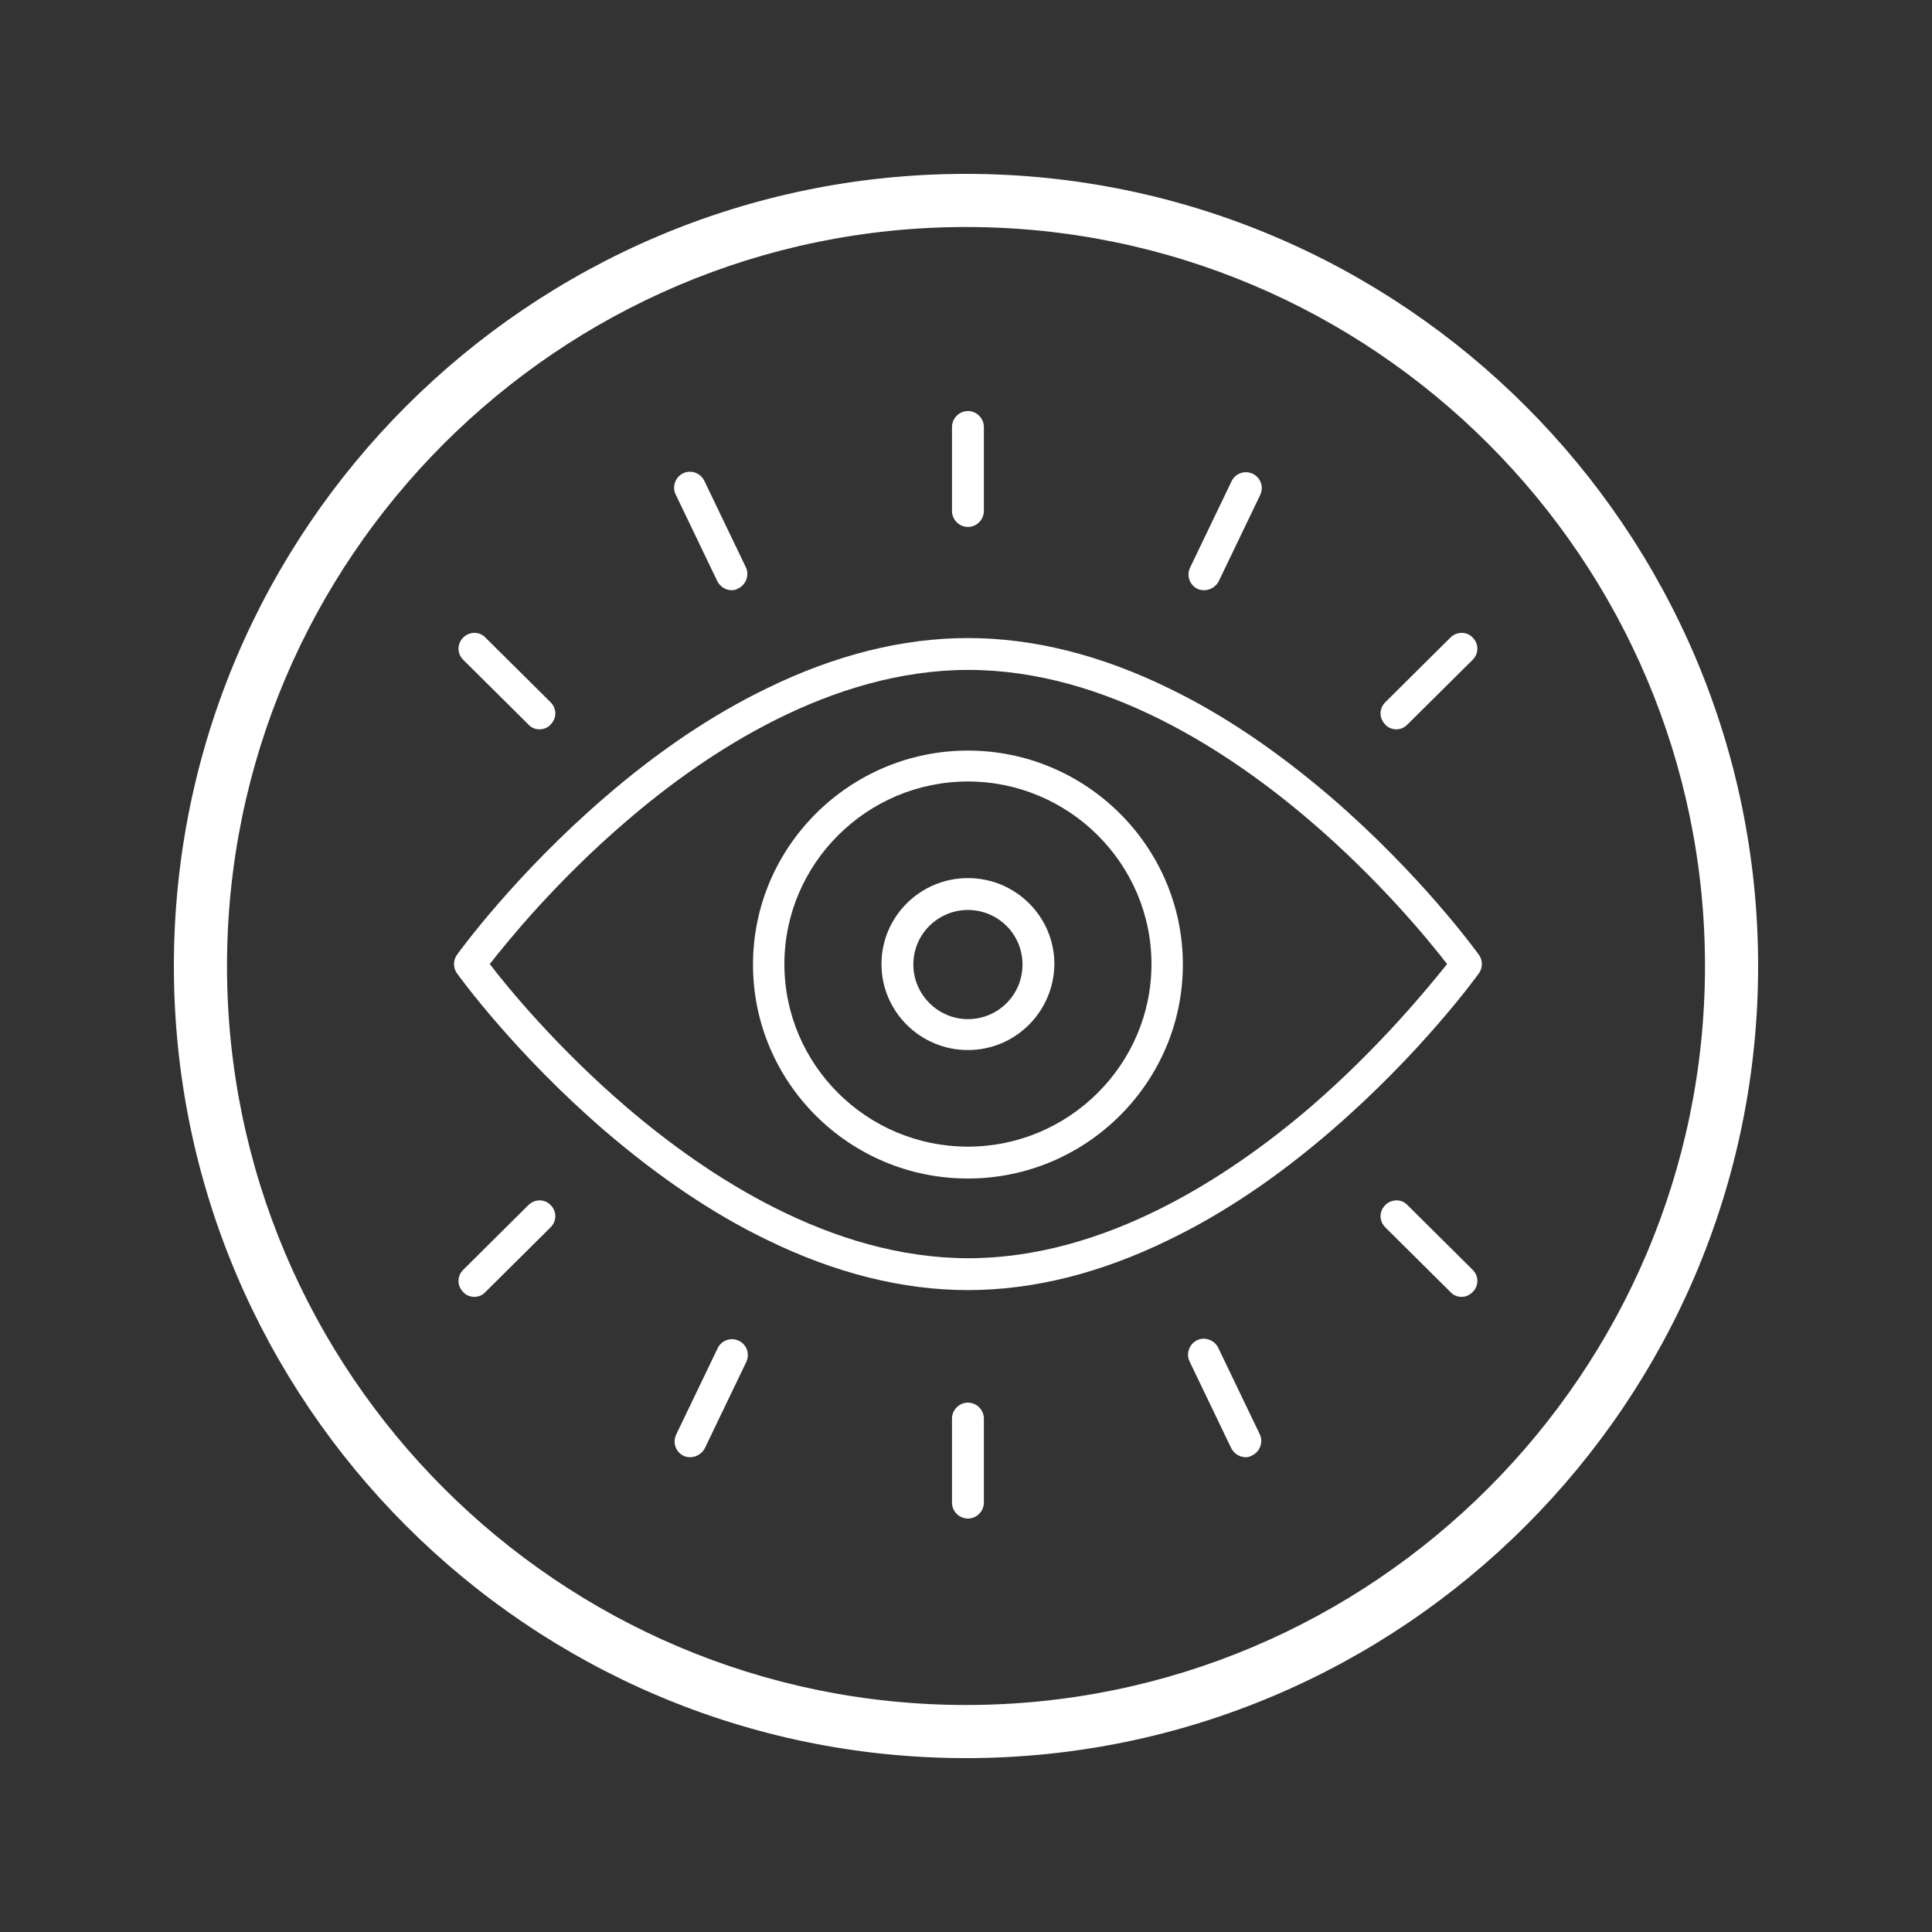
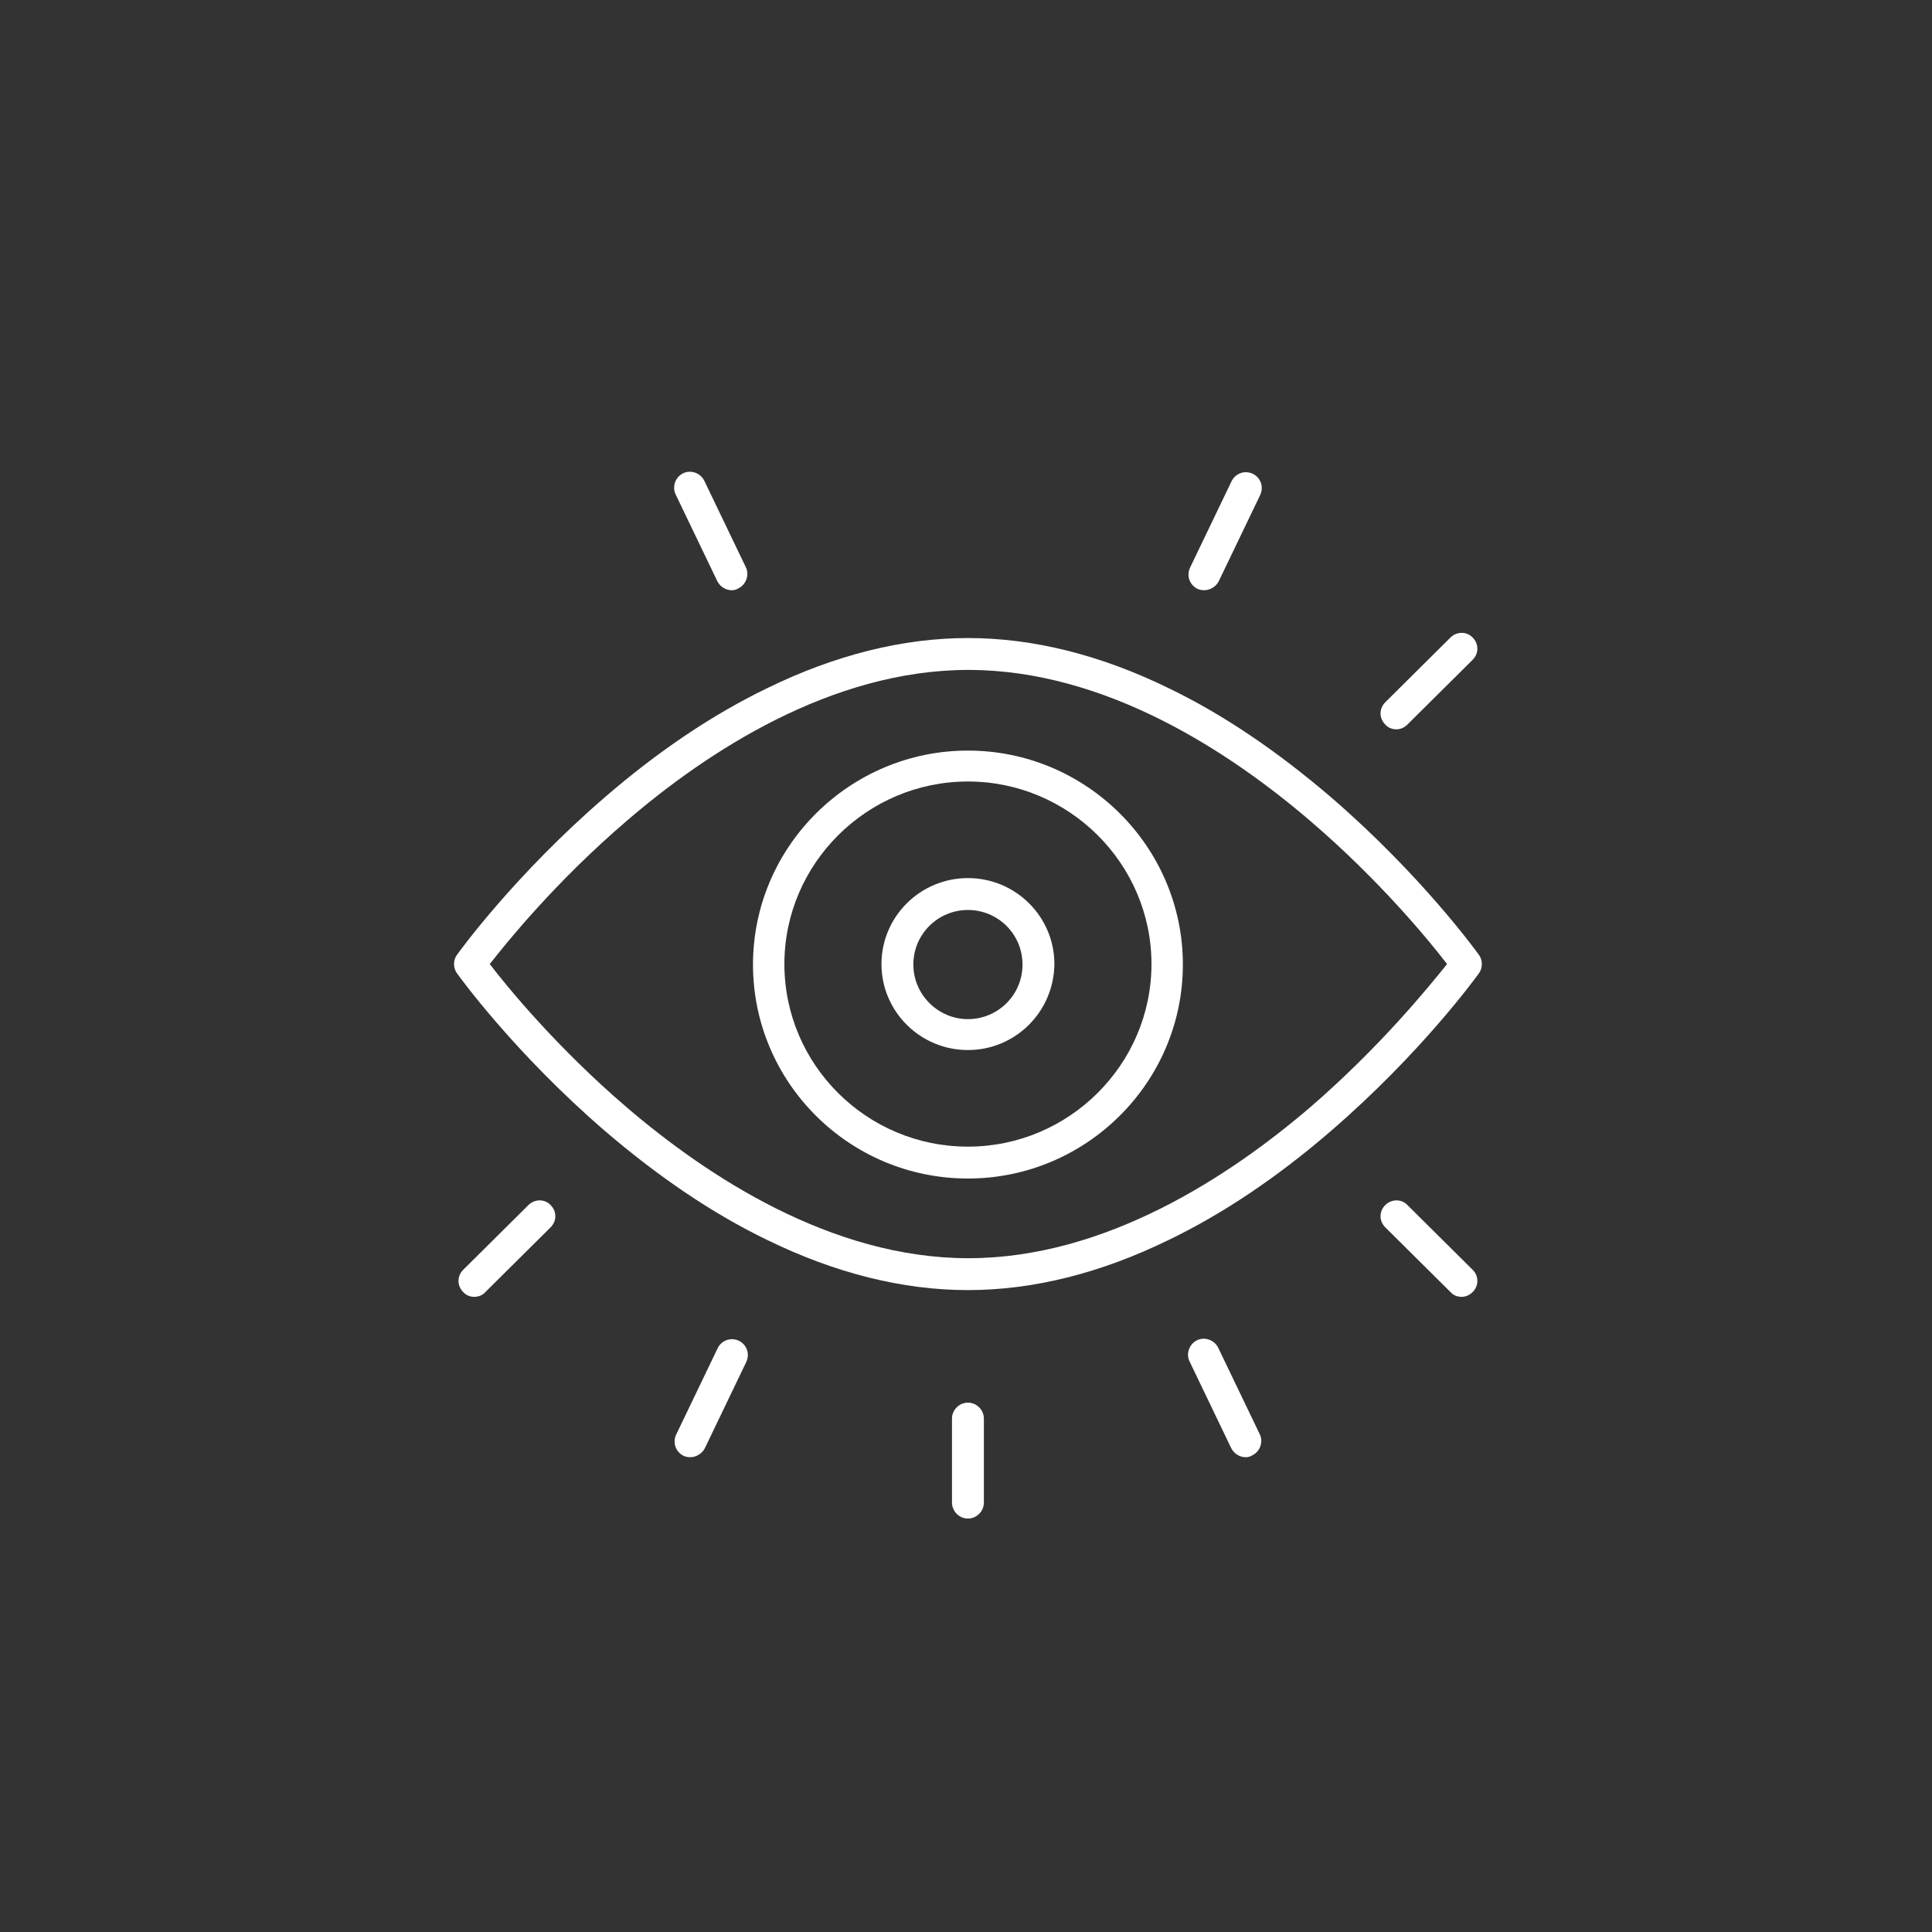
<svg xmlns="http://www.w3.org/2000/svg" version="1.1" id="Livello_1" x="0px" y="0px" viewBox="0 0 400 400" style="enable-background:new 0 0 400 400;" xml:space="preserve">
  <rect x="0" y="0" width="400" height="400" fill="#333333" stroke="none" />
  <style type="text/css">
	.st0{fill:#FFFFFF;stroke:#FFFFFF;stroke-miterlimit:10;}
	.st1{fill:#FFFFFF;}
</style>
-   <path class="st0" d="M200,363.5c-90.1,0-163.5-73.3-163.5-163.5S109.9,36.5,200,36.5S363.5,109.9,363.5,200S290.1,363.5,200,363.5z   M200,46.5c-84.6,0-153.5,68.9-153.5,153.5S115.4,353.5,200,353.5S353.5,284.6,353.5,200S284.6,46.5,200,46.5L200,46.5z" />
  <g>
    <path class="st1" d="M200.4,267.1c-13.5,0-27.5-3.5-41.6-10.4c-11.2-5.4-22.4-13-33.5-22.5c-18.7-16.1-30.2-32-30.7-32.7   c-0.8-1.1-0.8-2.7,0-3.8c0.5-0.7,12-16.6,30.7-32.7c11-9.5,22.3-17.1,33.5-22.5c14.1-6.9,28.1-10.4,41.6-10.4   c13.5,0,27.5,3.5,41.6,10.4c11.2,5.4,22.4,13,33.5,22.5c18.7,16.1,30.2,32,30.7,32.7c0.8,1.1,0.8,2.7,0,3.8   c-0.5,0.7-12,16.6-30.7,32.7c-11,9.5-22.3,17.1-33.5,22.5C227.9,263.6,213.9,267.1,200.4,267.1 M101.4,199.6   c3.6,4.7,13.9,17.3,28.4,29.7c16.6,14.2,42.3,31.2,70.7,31.2c28.4,0,54.1-17,70.7-31.2c14.5-12.5,24.7-25.1,28.4-29.7   c-3.6-4.7-13.9-17.3-28.4-29.7c-16.6-14.2-42.3-31.2-70.7-31.2c-28.4,0-54.2,17-70.8,31.3C115.1,182.5,105,195,101.4,199.6" />
    <path class="st1" d="M200.4,244c-24.6,0-44.5-19.9-44.5-44.3c0-24.4,20-44.3,44.5-44.3s44.5,19.9,44.5,44.3   C244.9,224.1,224.9,244,200.4,244 M200.4,161.8c-20.9,0-38,17-38,37.8c0,20.8,17,37.8,38,37.8c20.9,0,38-17,38-37.8   C238.4,178.8,221.3,161.8,200.4,161.8" />
    <path class="st1" d="M200.4,217.4c-9.9,0-17.9-8-17.9-17.8c0-9.8,8-17.8,17.9-17.8c9.9,0,17.9,8,17.9,17.8   C218.2,209.5,210.2,217.4,200.4,217.4 M200.4,188.4c-6.2,0-11.3,5-11.3,11.3c0,6.2,5.1,11.3,11.3,11.3c6.2,0,11.3-5,11.3-11.3   C211.7,193.4,206.6,188.4,200.4,188.4" />
-     <path class="st1" d="M200.4,109.1c-1.8,0-3.3-1.5-3.3-3.3V88.4c0-1.8,1.5-3.3,3.3-3.3c1.8,0,3.3,1.5,3.3,3.3v17.4   C203.7,107.6,202.2,109.1,200.4,109.1" />
-     <path class="st1" d="M111.7,151c-0.8,0-1.7-0.3-2.3-1l-13.5-13.4c-1.3-1.3-1.3-3.3,0-4.6c1.3-1.3,3.4-1.3,4.6,0l13.5,13.4   c1.3,1.3,1.3,3.3,0,4.6C113.4,150.7,112.5,151,111.7,151" />
    <path class="st1" d="M151.5,122.2c-1.2,0-2.4-0.7-3-1.9l-8.6-17.9c-0.8-1.6-0.1-3.6,1.5-4.4c1.6-0.8,3.6-0.1,4.4,1.5l8.6,17.9   c0.8,1.6,0.1,3.6-1.5,4.4C152.4,122.1,152,122.2,151.5,122.2" />
    <path class="st1" d="M289.1,151c-0.8,0-1.7-0.3-2.3-1c-1.3-1.3-1.3-3.3,0-4.6l13.5-13.4c1.3-1.3,3.4-1.3,4.6,0   c1.3,1.3,1.3,3.3,0,4.6L291.4,150C290.7,150.7,289.9,151,289.1,151" />
    <path class="st1" d="M249.3,122.2c-0.5,0-1-0.1-1.4-0.3c-1.6-0.8-2.3-2.7-1.5-4.4l8.6-17.9c0.8-1.6,2.7-2.3,4.4-1.5   c1.6,0.8,2.3,2.7,1.5,4.4l-8.6,17.9C251.7,121.5,250.5,122.2,249.3,122.2" />
    <path class="st1" d="M200.4,314.4c-1.8,0-3.3-1.5-3.3-3.3v-17.4c0-1.8,1.5-3.3,3.3-3.3c1.8,0,3.3,1.5,3.3,3.3v17.4   C203.7,312.9,202.2,314.4,200.4,314.4" />
    <path class="st1" d="M302.6,268.5c-0.8,0-1.7-0.3-2.3-1l-13.5-13.4c-1.3-1.3-1.3-3.3,0-4.6c1.3-1.3,3.4-1.3,4.6,0l13.5,13.4   c1.3,1.3,1.3,3.3,0,4.6C304.2,268.2,303.4,268.5,302.6,268.5" />
    <path class="st1" d="M257.9,301.7c-1.2,0-2.4-0.7-3-1.9l-8.6-17.9c-0.8-1.6-0.1-3.6,1.5-4.4c1.6-0.8,3.6-0.1,4.4,1.5l8.6,17.9   c0.8,1.6,0.1,3.6-1.5,4.4C258.8,301.6,258.4,301.7,257.9,301.7" />
    <path class="st1" d="M98.2,268.5c-0.8,0-1.7-0.3-2.3-1c-1.3-1.3-1.3-3.3,0-4.6l13.5-13.4c1.3-1.3,3.4-1.3,4.6,0   c1.3,1.3,1.3,3.3,0,4.6l-13.5,13.4C99.9,268.2,99,268.5,98.2,268.5" />
    <path class="st1" d="M142.9,301.7c-0.5,0-1-0.1-1.4-0.3c-1.6-0.8-2.3-2.7-1.5-4.4l8.6-17.9c0.8-1.6,2.7-2.3,4.4-1.5   c1.6,0.8,2.3,2.7,1.5,4.4l-8.6,17.9C145.3,301,144.1,301.7,142.9,301.7" />
  </g>
</svg>